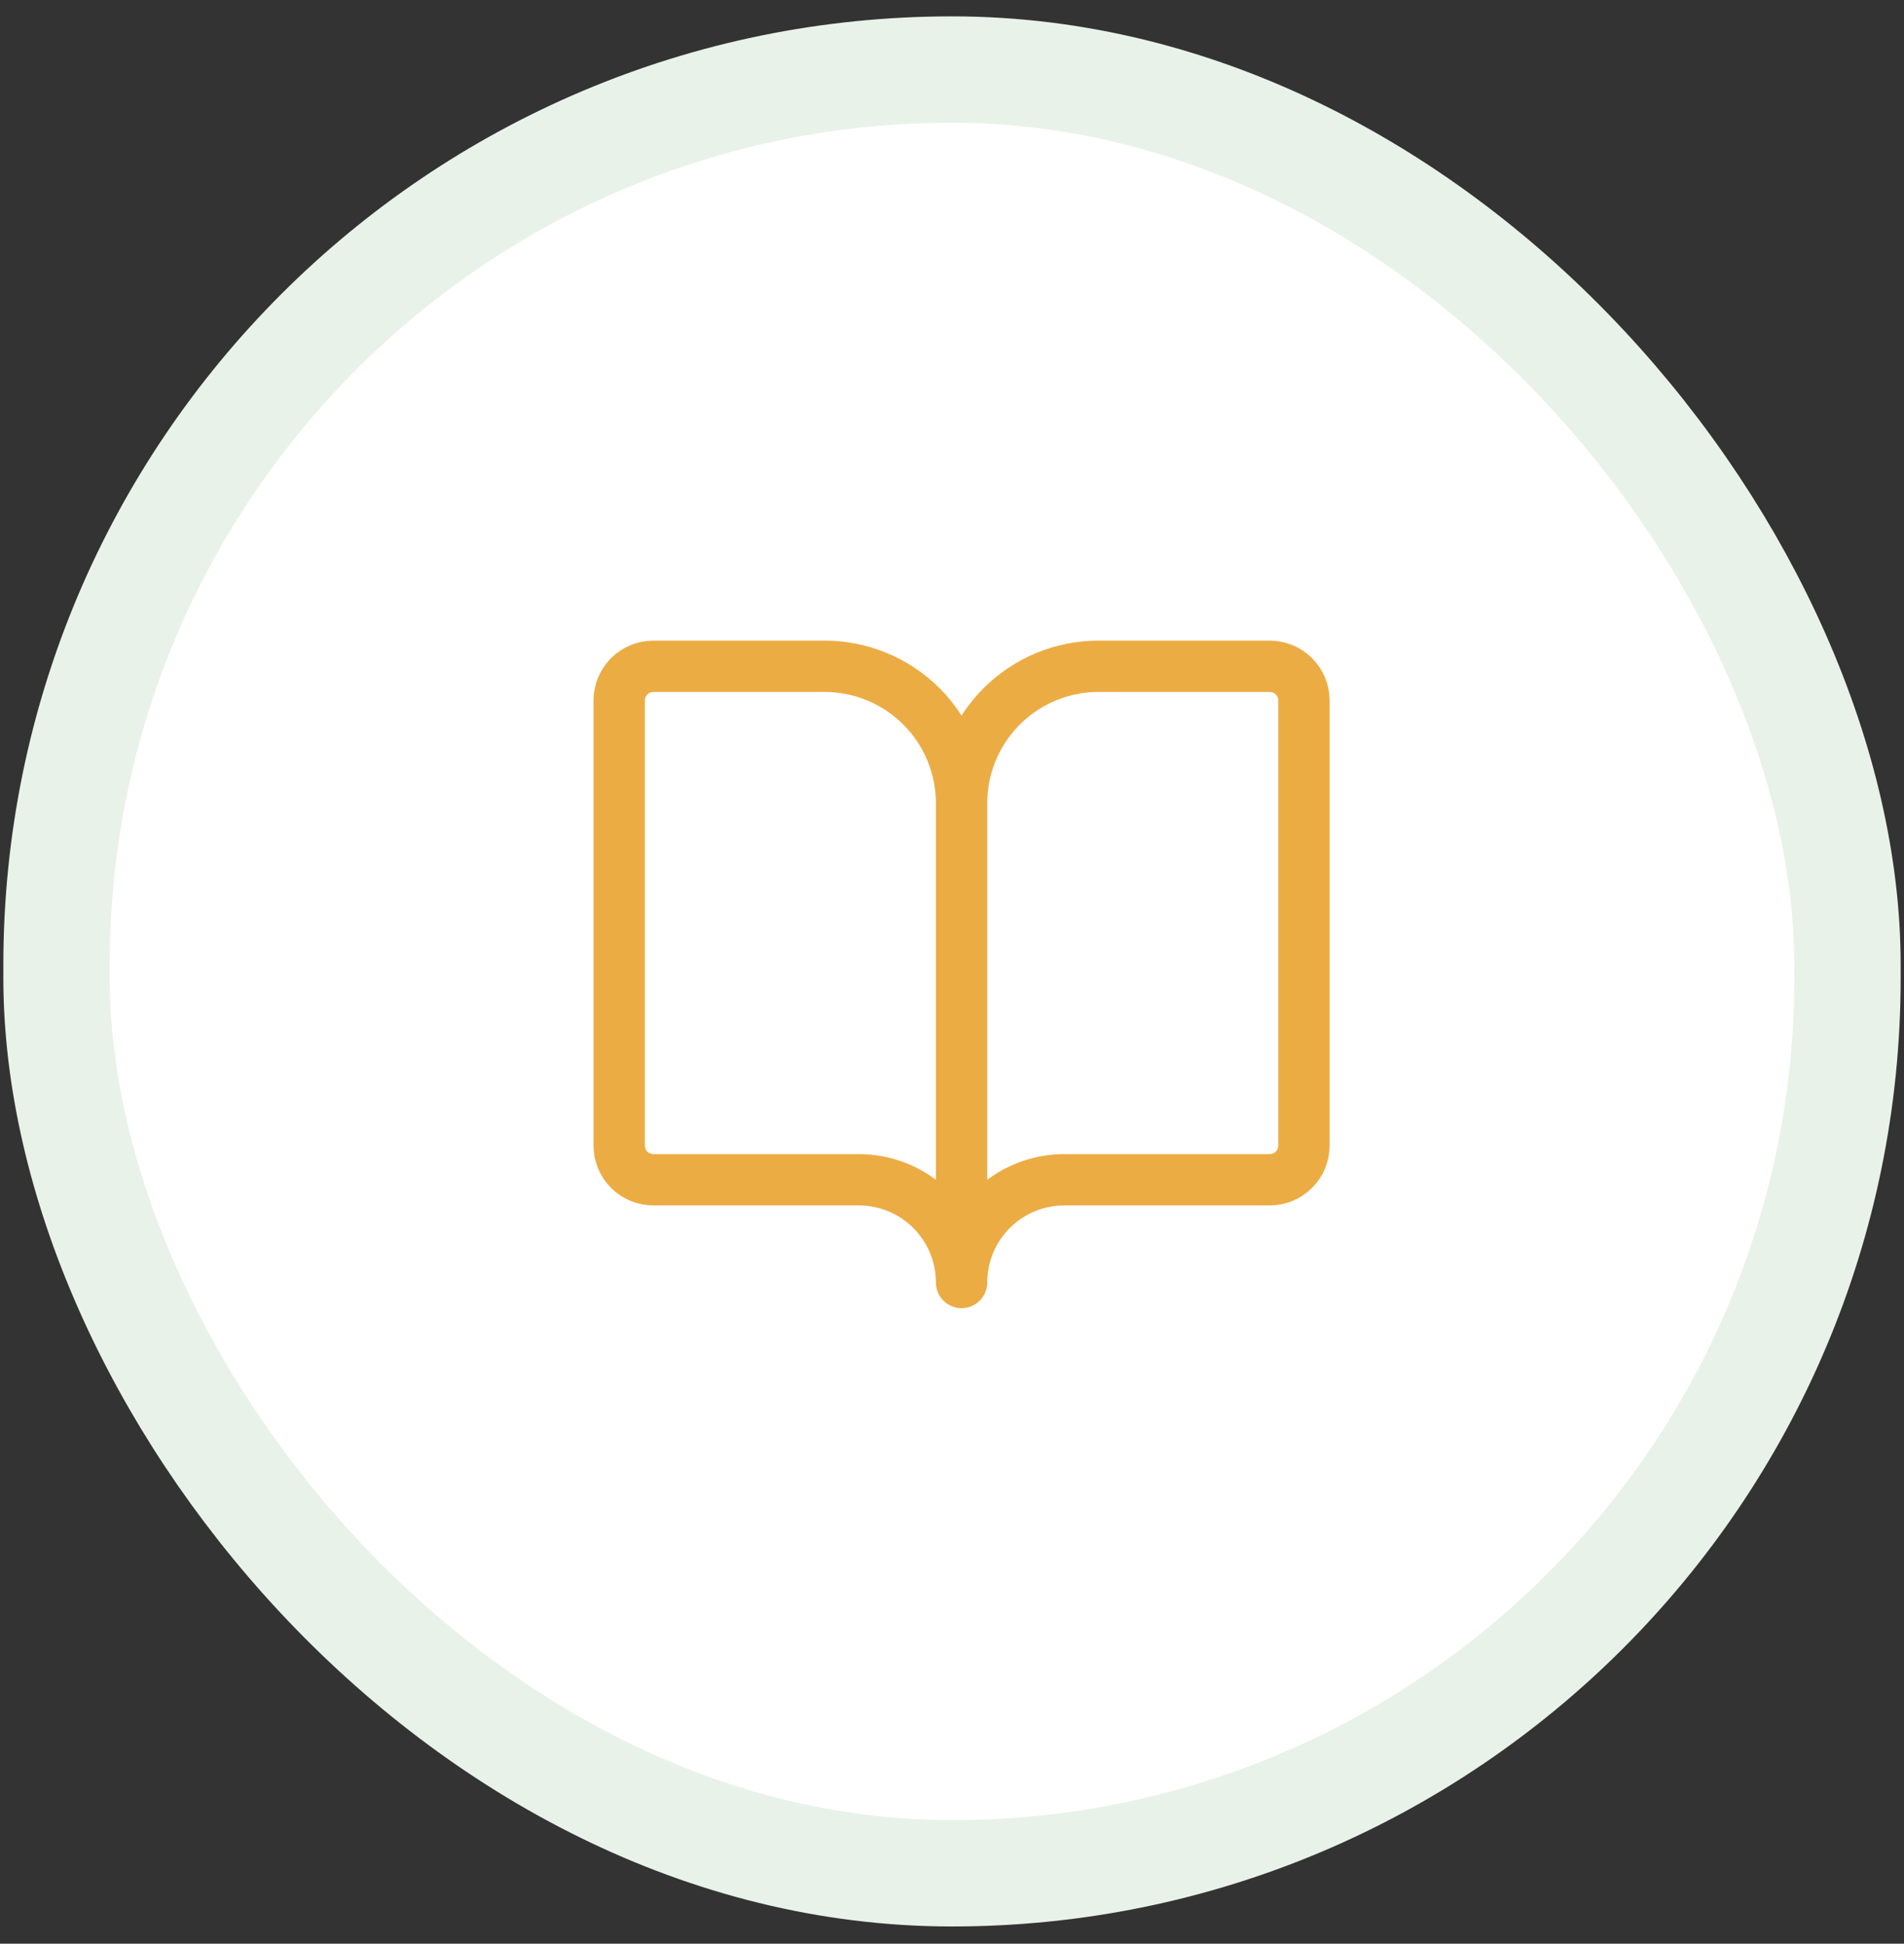
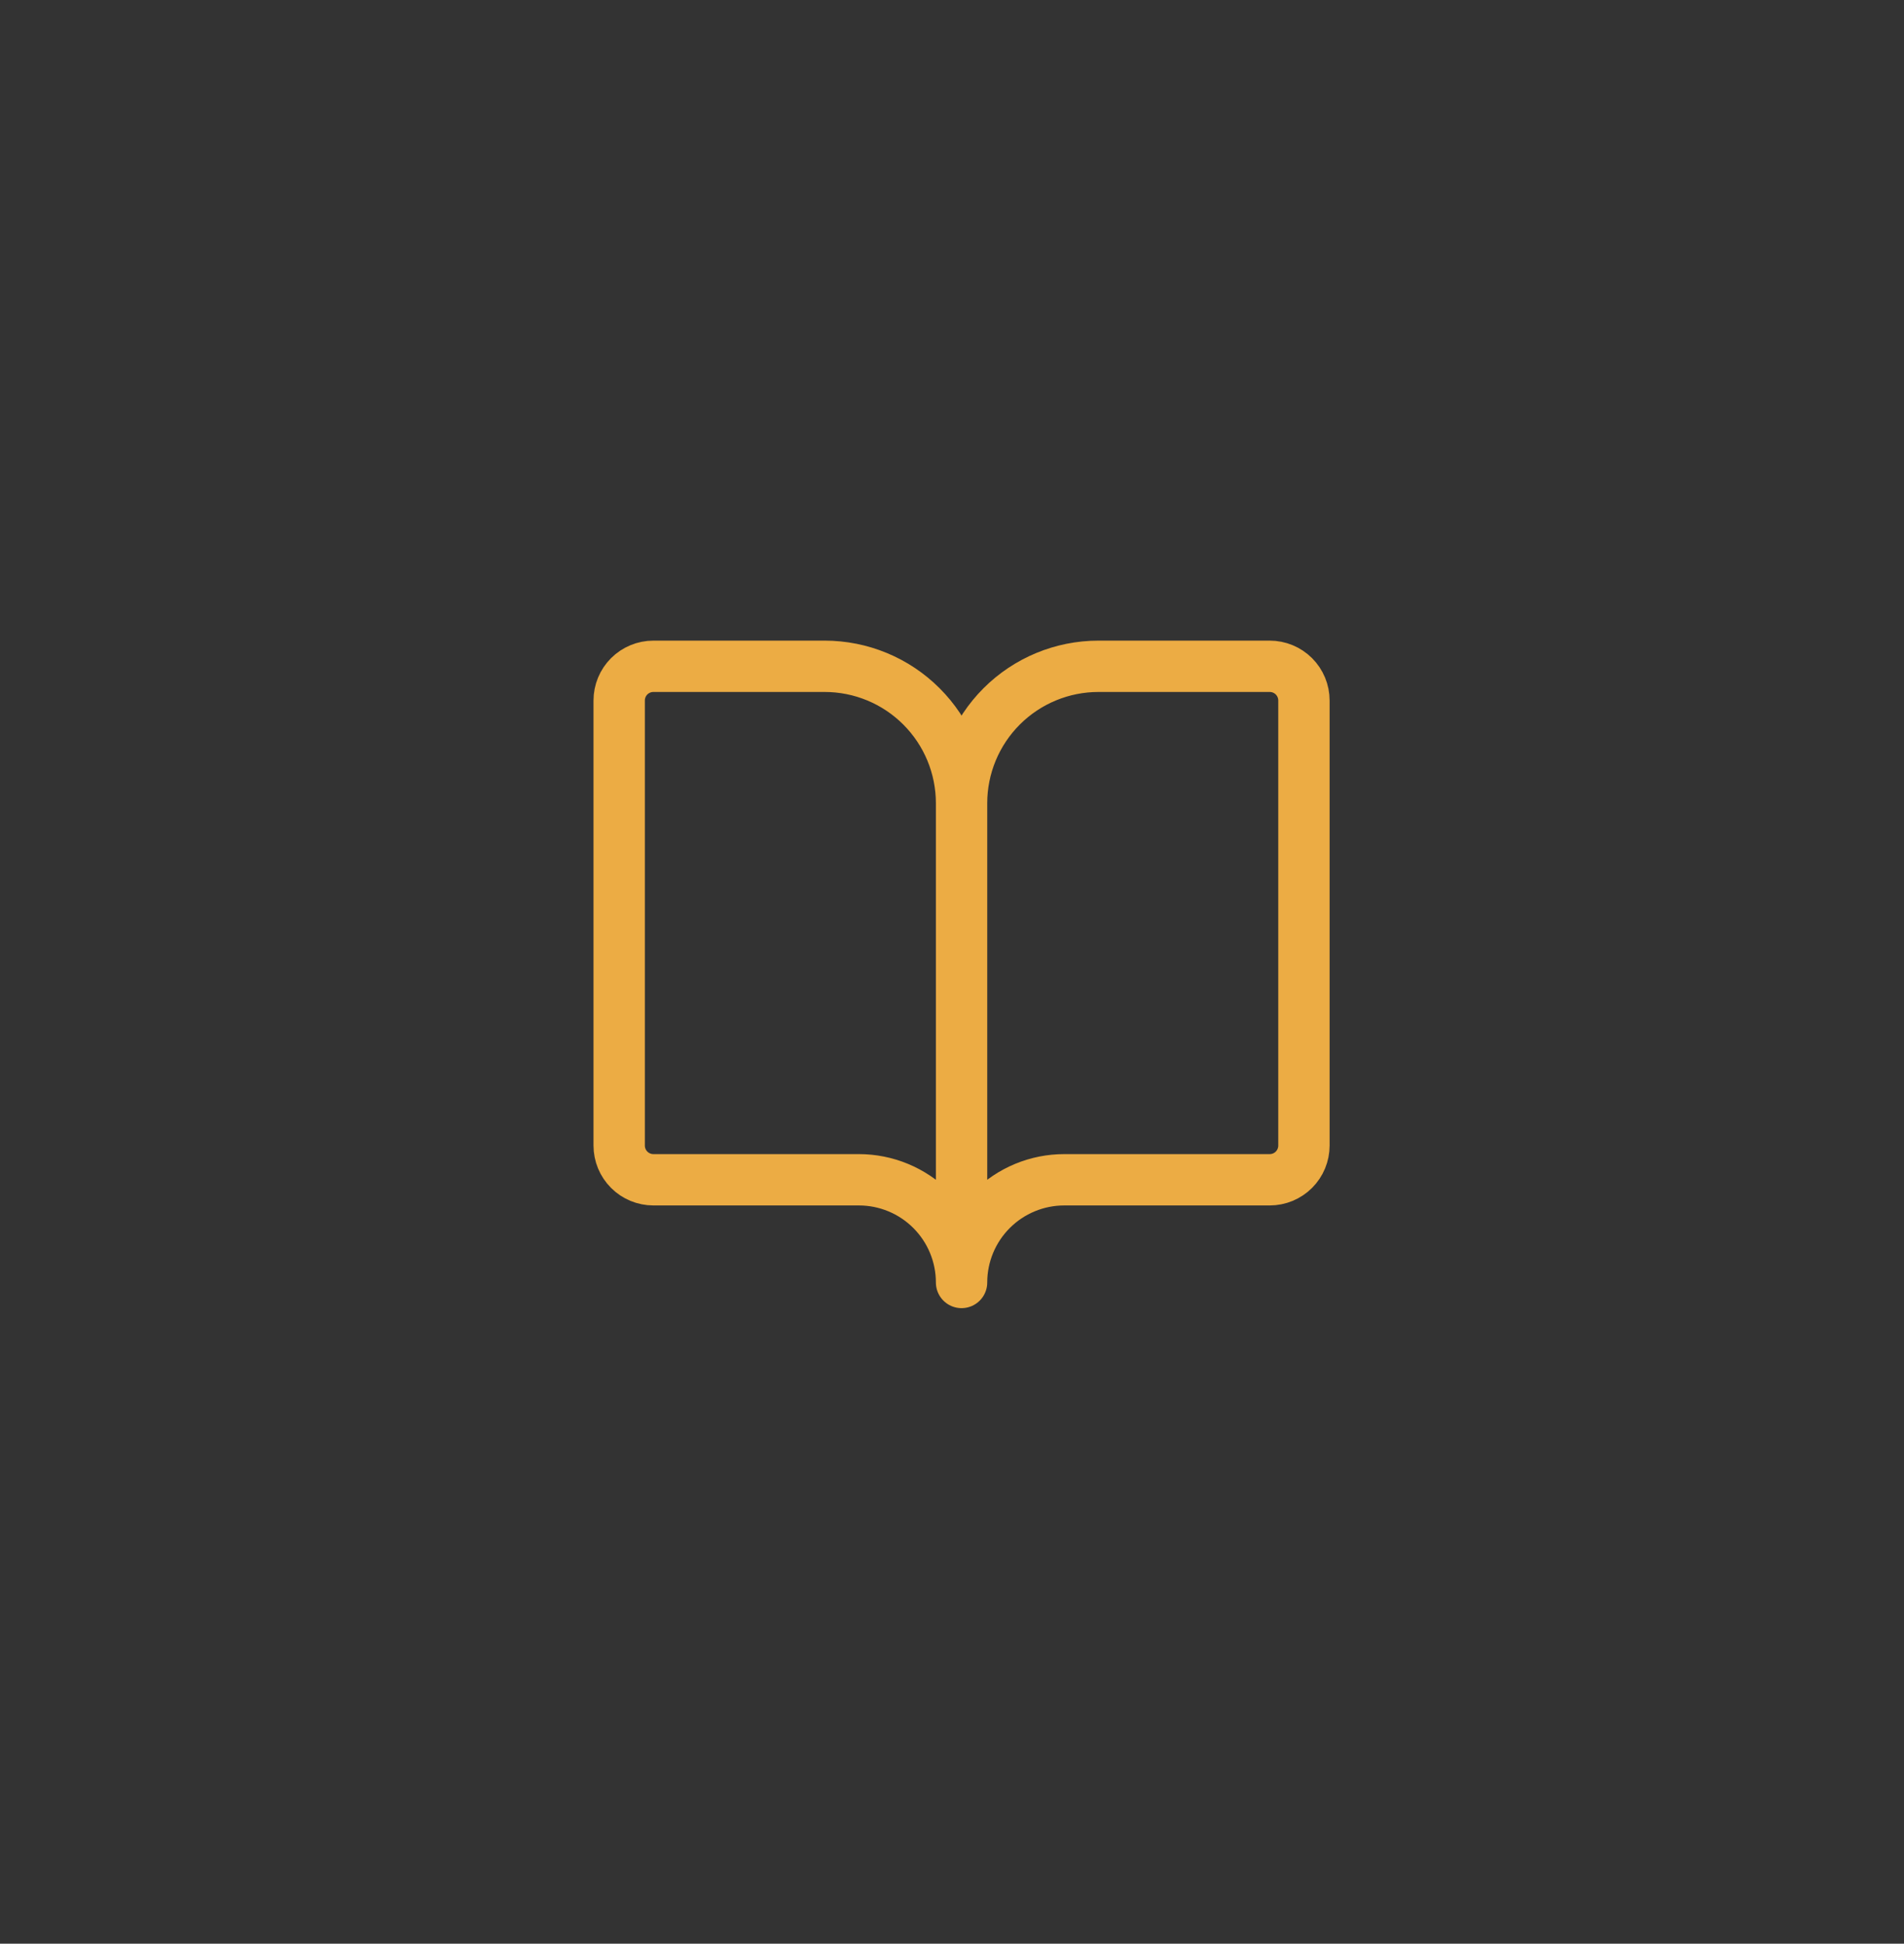
<svg xmlns="http://www.w3.org/2000/svg" width="95" height="97" viewBox="0 0 95 97" fill="none">
  <rect x="0" y="0" width="95" height="97" fill="#333333" stroke="none" />
-   <rect x="2.822" y="3.471" width="89.357" height="90.014" rx="44.679" fill="white" />
-   <rect x="2.822" y="3.471" width="89.357" height="90.014" rx="44.679" stroke="#E9F2E9" stroke-width="5.309" />
  <path d="M47.977 40.084V64.001M47.977 40.084C47.977 38.272 47.257 36.533 45.975 35.252C44.694 33.97 42.956 33.251 41.144 33.251H32.602C32.149 33.251 31.714 33.431 31.394 33.751C31.073 34.071 30.894 34.506 30.894 34.959V57.167C30.894 57.62 31.073 58.055 31.394 58.375C31.714 58.696 32.149 58.876 32.602 58.876H42.852C44.211 58.876 45.515 59.415 46.476 60.377C47.437 61.338 47.977 62.641 47.977 64.001M47.977 40.084C47.977 38.272 48.697 36.533 49.978 35.252C51.26 33.97 52.998 33.251 54.81 33.251H63.352C63.805 33.251 64.24 33.431 64.56 33.751C64.88 34.071 65.06 34.506 65.06 34.959V57.167C65.06 57.62 64.88 58.055 64.56 58.375C64.24 58.696 63.805 58.876 63.352 58.876H53.102C51.743 58.876 50.439 59.415 49.478 60.377C48.517 61.338 47.977 62.641 47.977 64.001" stroke="#ECAC44" stroke-width="2.562" stroke-linecap="round" stroke-linejoin="round" />
</svg>